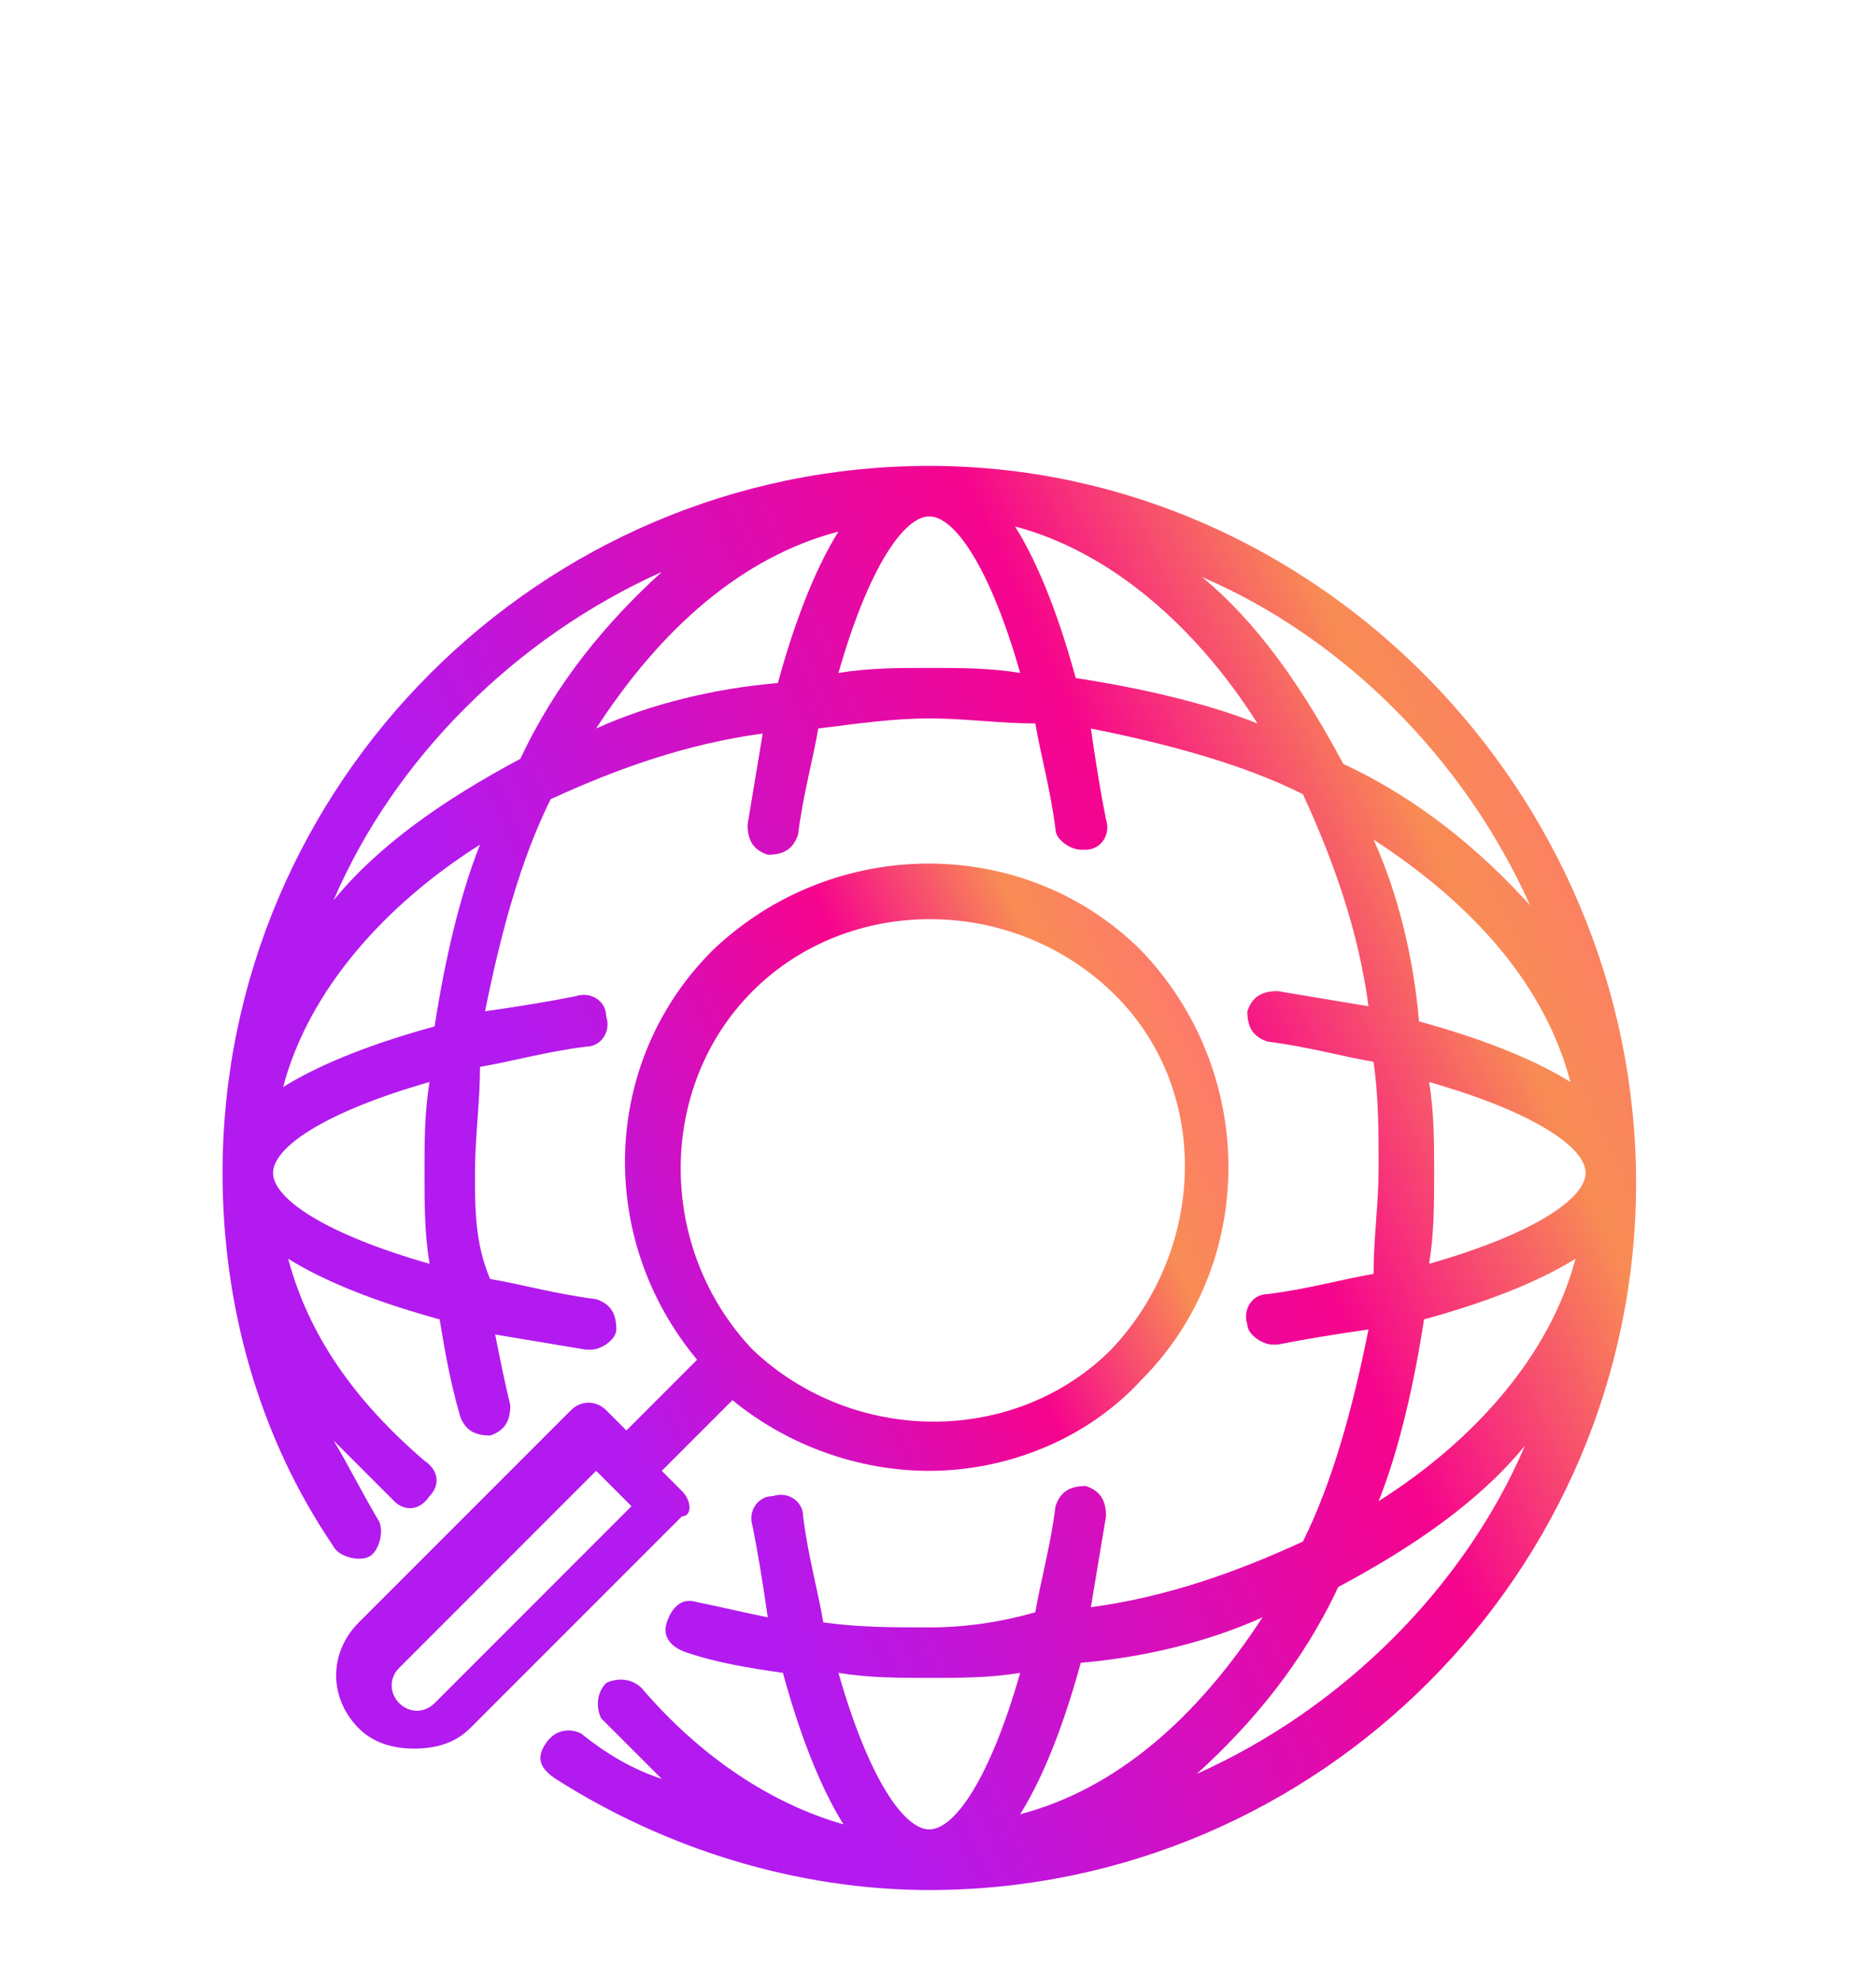
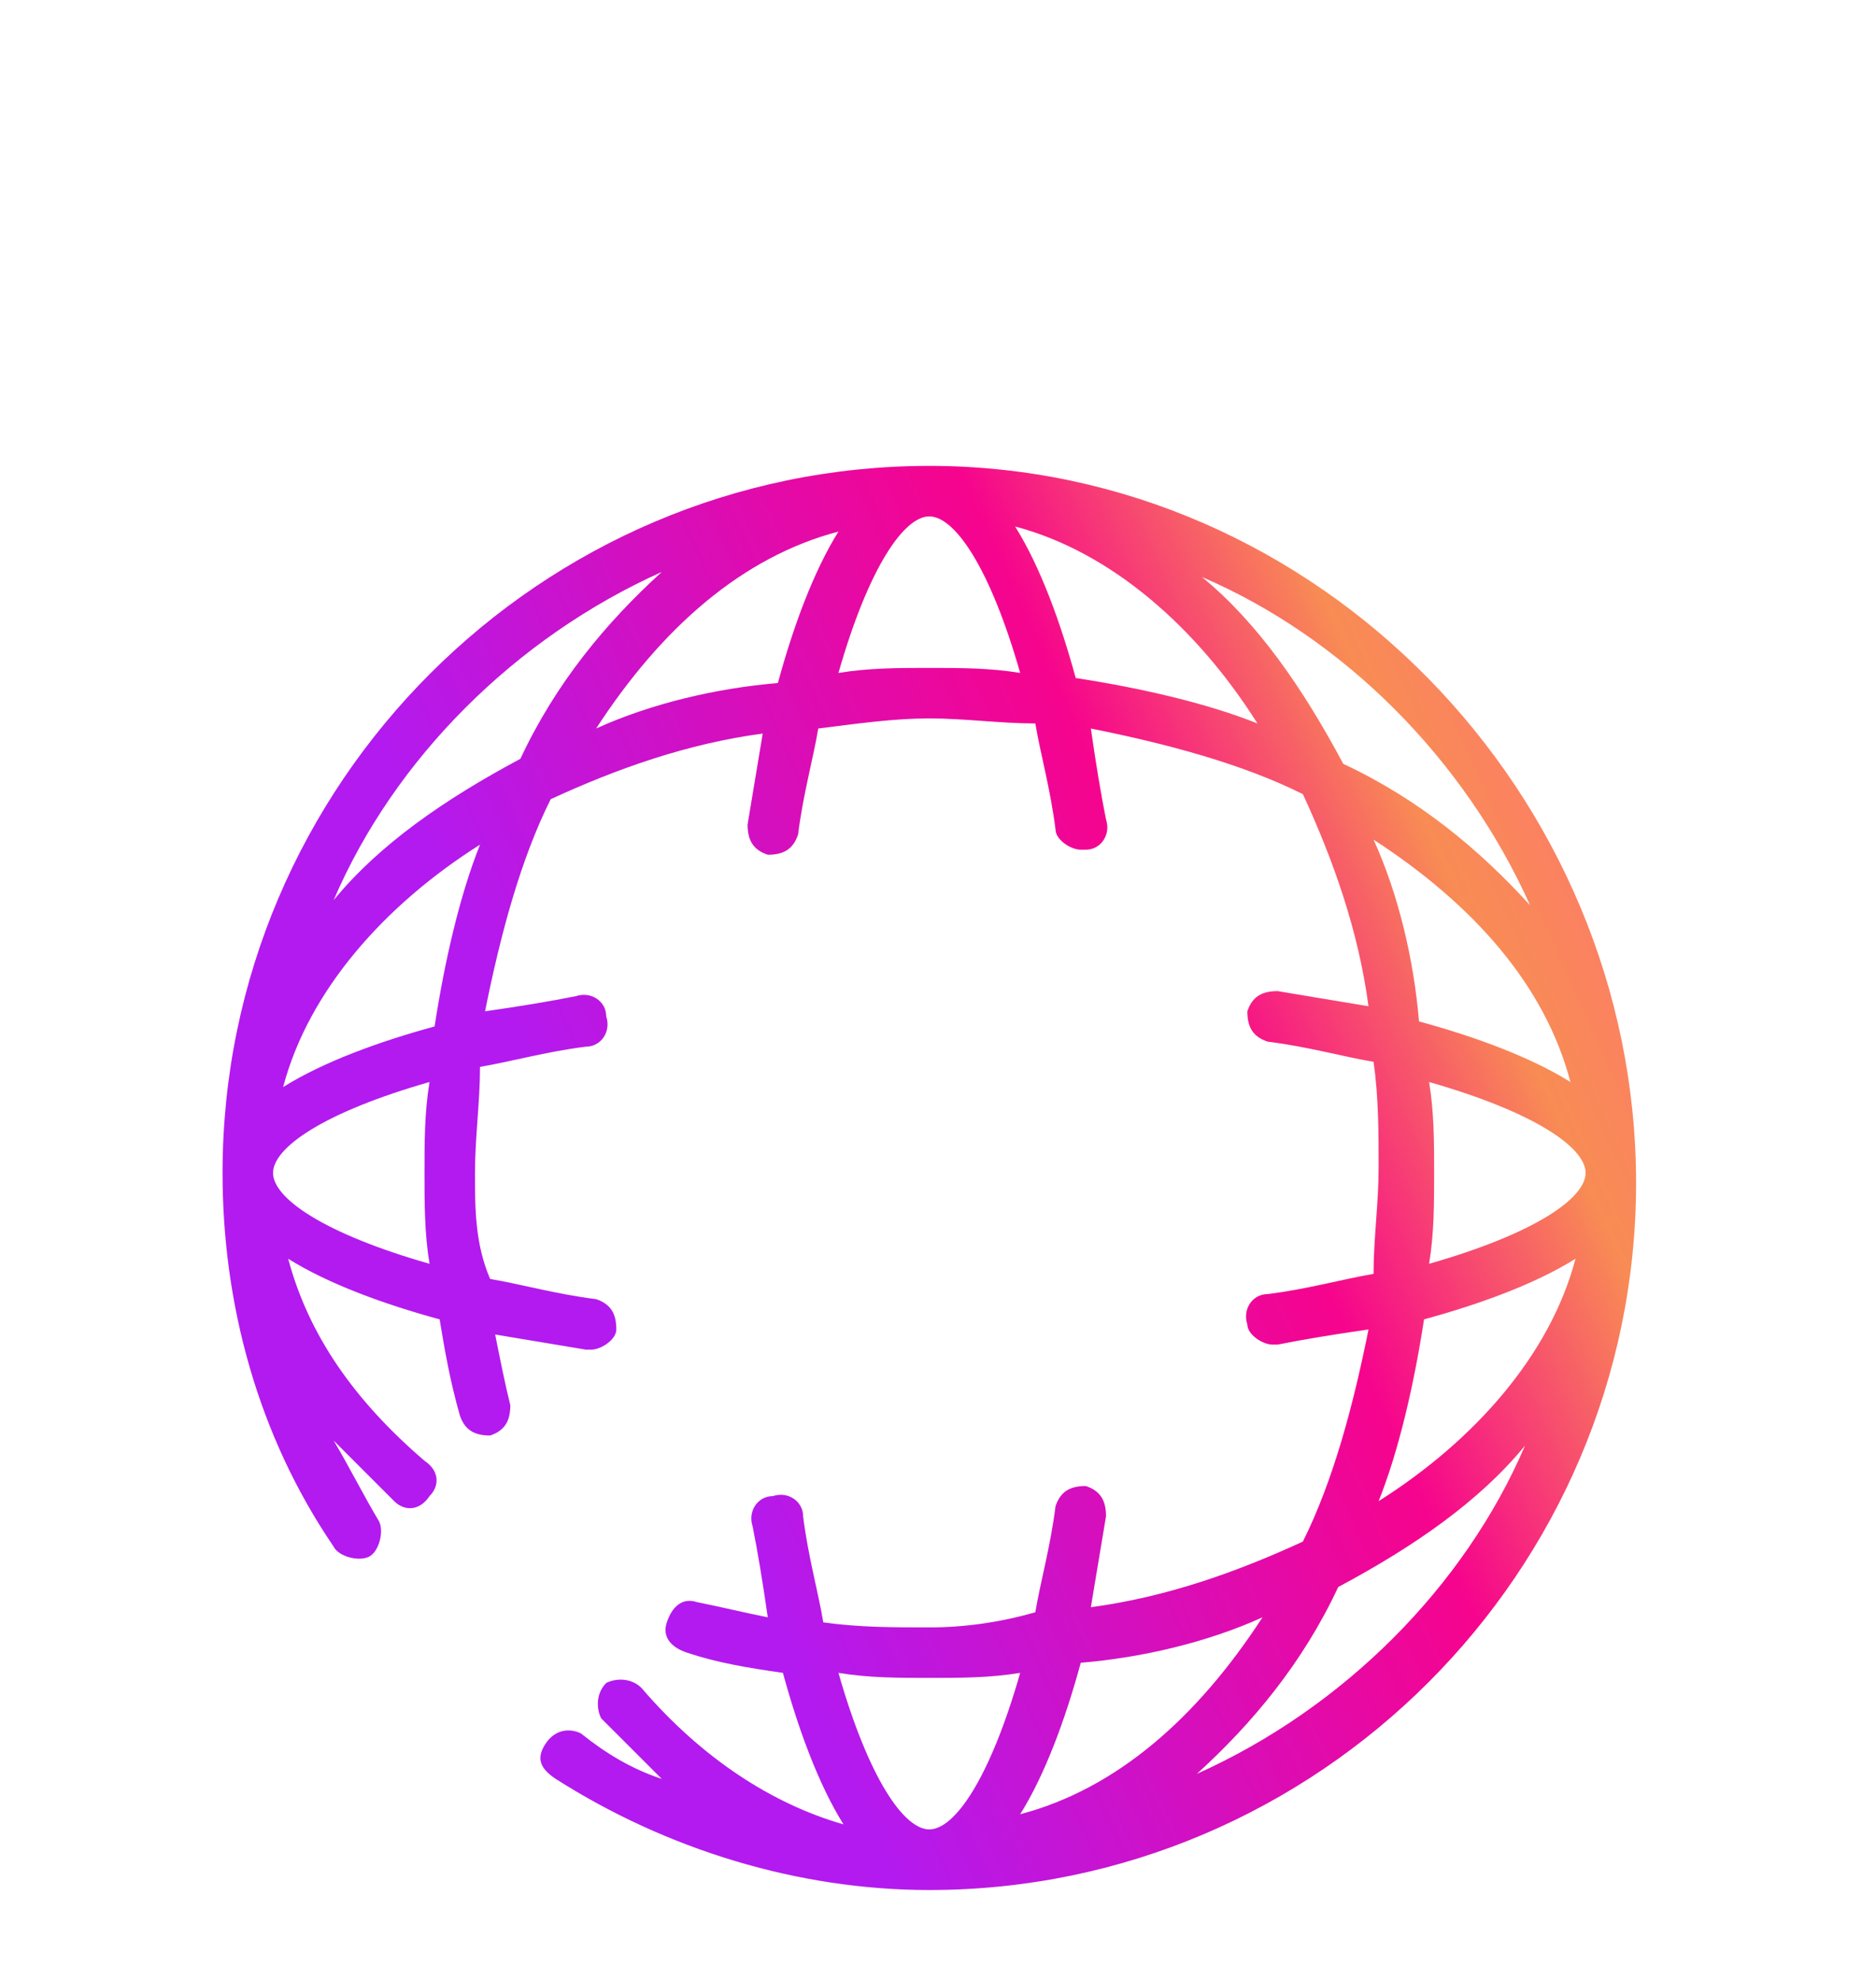
<svg xmlns="http://www.w3.org/2000/svg" width="108" height="114" viewBox="0 0 108 114" fill="none">
-   <path d="M39.259 85.809L38.097 84.647L42.166 80.578C45.362 83.194 49.431 84.647 53.5 84.647C57.859 84.647 62.509 82.903 65.706 79.416C72.391 72.731 72.391 61.688 65.706 54.712C59.022 48.028 47.978 48.028 41.003 54.712C34.609 61.106 34.319 71.278 40.131 78.253L36.062 82.322L34.9 81.159C34.319 80.578 33.447 80.578 32.866 81.159L20.659 93.366C18.916 95.109 18.916 97.725 20.659 99.469C21.531 100.341 22.694 100.631 23.856 100.631C25.019 100.631 26.181 100.341 27.053 99.469L39.259 87.263C39.841 87.263 39.841 86.391 39.259 85.809ZM43.328 57.038C48.85 51.516 58.15 51.516 63.962 57.038C69.775 62.559 69.484 71.859 63.962 77.672C58.441 83.194 49.141 83.194 43.328 77.672C37.806 71.859 37.806 62.559 43.328 57.038ZM25.019 98.016C24.438 98.597 23.566 98.597 22.984 98.016C22.403 97.434 22.403 96.562 22.984 95.981L34.319 84.647L36.353 86.681L25.019 98.016Z" fill="url(#paint0_linear_5212_30156)" />
  <path d="M53.5 26.812C31.122 26.812 12.812 45.122 12.812 67.5C12.812 75.056 14.847 82.612 19.206 89.006C19.497 89.588 20.659 89.878 21.241 89.588C21.822 89.297 22.113 88.134 21.822 87.553C20.95 86.1 20.078 84.356 19.206 82.903L22.694 86.391C23.275 86.972 24.147 86.972 24.728 86.1C25.309 85.519 25.309 84.647 24.438 84.066C20.369 80.578 17.753 76.8 16.591 72.441C18.916 73.894 22.113 75.056 25.309 75.928C25.6 77.672 25.891 79.416 26.472 81.45C26.762 82.322 27.344 82.612 28.216 82.612C29.087 82.322 29.378 81.741 29.378 80.869C29.087 79.706 28.797 78.253 28.506 76.8L33.737 77.672H34.028C34.609 77.672 35.481 77.091 35.481 76.509C35.481 75.638 35.191 75.056 34.319 74.766C31.994 74.475 29.959 73.894 28.216 73.603C27.344 71.569 27.344 69.534 27.344 67.5C27.344 65.466 27.634 63.431 27.634 61.397C29.378 61.106 31.413 60.525 33.737 60.234C34.609 60.234 35.191 59.362 34.9 58.491C34.9 57.619 34.028 57.038 33.156 57.328C31.703 57.619 29.959 57.909 27.925 58.2C28.797 53.841 29.959 49.481 31.703 45.994C35.481 44.25 39.55 42.797 43.909 42.216L43.038 47.447C43.038 48.319 43.328 48.9 44.2 49.191C45.072 49.191 45.653 48.9 45.944 48.028C46.234 45.703 46.816 43.669 47.106 41.925C49.431 41.634 51.466 41.344 53.5 41.344C55.534 41.344 57.569 41.634 59.603 41.634C59.894 43.378 60.475 45.413 60.766 47.737C60.766 48.319 61.638 48.9 62.219 48.9H62.509C63.381 48.9 63.962 48.028 63.672 47.156C63.381 45.703 63.091 43.959 62.8 41.925C67.159 42.797 71.519 43.959 75.006 45.703C76.75 49.481 78.203 53.55 78.784 57.909L73.553 57.038C72.681 57.038 72.1 57.328 71.809 58.2C71.809 59.072 72.1 59.653 72.972 59.944C75.297 60.234 77.331 60.816 79.075 61.106C79.366 63.141 79.366 65.175 79.366 67.209C79.366 69.244 79.075 71.278 79.075 73.312C77.331 73.603 75.297 74.184 72.972 74.475C72.1 74.475 71.519 75.347 71.809 76.219C71.809 76.8 72.681 77.381 73.263 77.381H73.553C75.006 77.091 76.75 76.8 78.784 76.509C77.912 80.869 76.75 85.228 75.006 88.716C71.228 90.459 67.159 91.912 62.8 92.494L63.672 87.263C63.672 86.391 63.381 85.809 62.509 85.519C61.638 85.519 61.056 85.809 60.766 86.681C60.475 89.006 59.894 91.041 59.603 92.784C57.569 93.366 55.534 93.656 53.5 93.656C51.466 93.656 49.431 93.656 47.397 93.366C47.106 91.622 46.525 89.588 46.234 87.263C46.234 86.391 45.362 85.809 44.491 86.1C43.619 86.1 43.038 86.972 43.328 87.844C43.619 89.297 43.909 91.041 44.2 93.075C42.747 92.784 41.584 92.494 40.131 92.203C39.259 91.912 38.678 92.494 38.388 93.366C38.097 94.237 38.678 94.819 39.55 95.109C41.294 95.691 43.038 95.981 45.072 96.272C45.944 99.469 47.106 102.666 48.559 104.991C44.491 103.828 40.422 101.213 36.934 97.144C36.353 96.562 35.481 96.562 34.9 96.853C34.319 97.434 34.319 98.306 34.609 98.888L38.097 102.375C36.353 101.794 34.9 100.922 33.447 99.759C32.866 99.469 31.994 99.469 31.413 100.341C30.831 101.213 31.122 101.794 31.994 102.375C38.388 106.444 45.944 108.769 53.5 108.769C75.878 108.769 94.188 90.459 94.188 68.081C94.188 45.703 75.878 26.812 53.5 26.812ZM88.084 52.097C85.178 48.9 81.691 45.994 77.331 43.959C75.006 39.6 72.391 35.822 69.194 33.206C77.331 36.694 84.306 43.669 88.084 52.097ZM38.097 32.916C34.9 35.822 31.994 39.309 29.959 43.669C25.6 45.994 21.822 48.609 19.206 51.806C22.694 43.669 29.669 36.694 38.097 32.916ZM24.728 72.731C18.625 70.987 15.719 68.953 15.719 67.5C15.719 66.047 18.625 64.013 24.728 62.269C24.438 64.013 24.438 65.756 24.438 67.5C24.438 69.244 24.438 70.987 24.728 72.731ZM25.019 59.072C21.822 59.944 18.625 61.106 16.3 62.559C17.753 57.038 22.113 52.097 27.634 48.609C26.472 51.516 25.6 55.294 25.019 59.072ZM34.319 41.925C38.097 36.112 42.747 32.044 48.269 30.591C46.816 32.916 45.653 36.112 44.781 39.309C41.294 39.6 37.516 40.472 34.319 41.925ZM53.5 38.438C51.756 38.438 50.013 38.438 48.269 38.728C50.013 32.625 52.047 29.719 53.5 29.719C54.953 29.719 56.987 32.625 58.731 38.728C56.987 38.438 55.244 38.438 53.5 38.438ZM61.928 39.019C61.056 35.822 59.894 32.625 58.441 30.3C63.962 31.753 68.903 36.112 72.391 41.634C69.484 40.472 65.706 39.6 61.928 39.019ZM79.075 48.319C84.888 52.097 88.956 56.747 90.409 62.269C88.084 60.816 84.888 59.653 81.691 58.781C81.4 55.294 80.528 51.516 79.075 48.319ZM82.272 62.269C88.375 64.013 91.281 66.047 91.281 67.5C91.281 68.953 88.375 70.987 82.272 72.731C82.562 70.987 82.562 69.244 82.562 67.5C82.562 65.756 82.562 64.013 82.272 62.269ZM81.981 75.928C85.178 75.056 88.375 73.894 90.7 72.441C89.247 77.963 84.888 82.903 79.366 86.391C80.528 83.484 81.4 79.706 81.981 75.928ZM72.681 93.075C68.903 98.888 64.253 102.956 58.731 104.409C60.184 102.084 61.347 98.888 62.219 95.691C65.706 95.4 69.484 94.528 72.681 93.075ZM48.269 96.272C50.013 96.562 51.756 96.562 53.5 96.562C55.244 96.562 56.987 96.562 58.731 96.272C56.987 102.375 54.953 105.281 53.5 105.281C52.047 105.281 50.013 102.375 48.269 96.272ZM68.903 102.084C72.1 99.178 75.006 95.691 77.041 91.331C81.4 89.006 85.178 86.391 87.794 83.194C84.306 91.331 77.331 98.306 68.903 102.084Z" fill="url(#paint1_linear_5212_30156)" />
  <defs>
    <linearGradient id="paint0_linear_5212_30156" x1="24.767" y1="91.405" x2="74.899" y2="68.553" gradientUnits="userSpaceOnUse">
      <stop offset="0.247" stop-color="#B31AEF" />
      <stop offset="0.666" stop-color="#F6048D" />
      <stop offset="0.85" stop-color="#F88C54" />
      <stop offset="1" stop-color="#FF7670" />
    </linearGradient>
    <linearGradient id="paint1_linear_5212_30156" x1="21.391" y1="93.922" x2="101.232" y2="58.093" gradientUnits="userSpaceOnUse">
      <stop offset="0.247" stop-color="#B31AEF" />
      <stop offset="0.666" stop-color="#F6048D" />
      <stop offset="0.85" stop-color="#F88C54" />
      <stop offset="1" stop-color="#FF7670" />
    </linearGradient>
  </defs>
</svg>